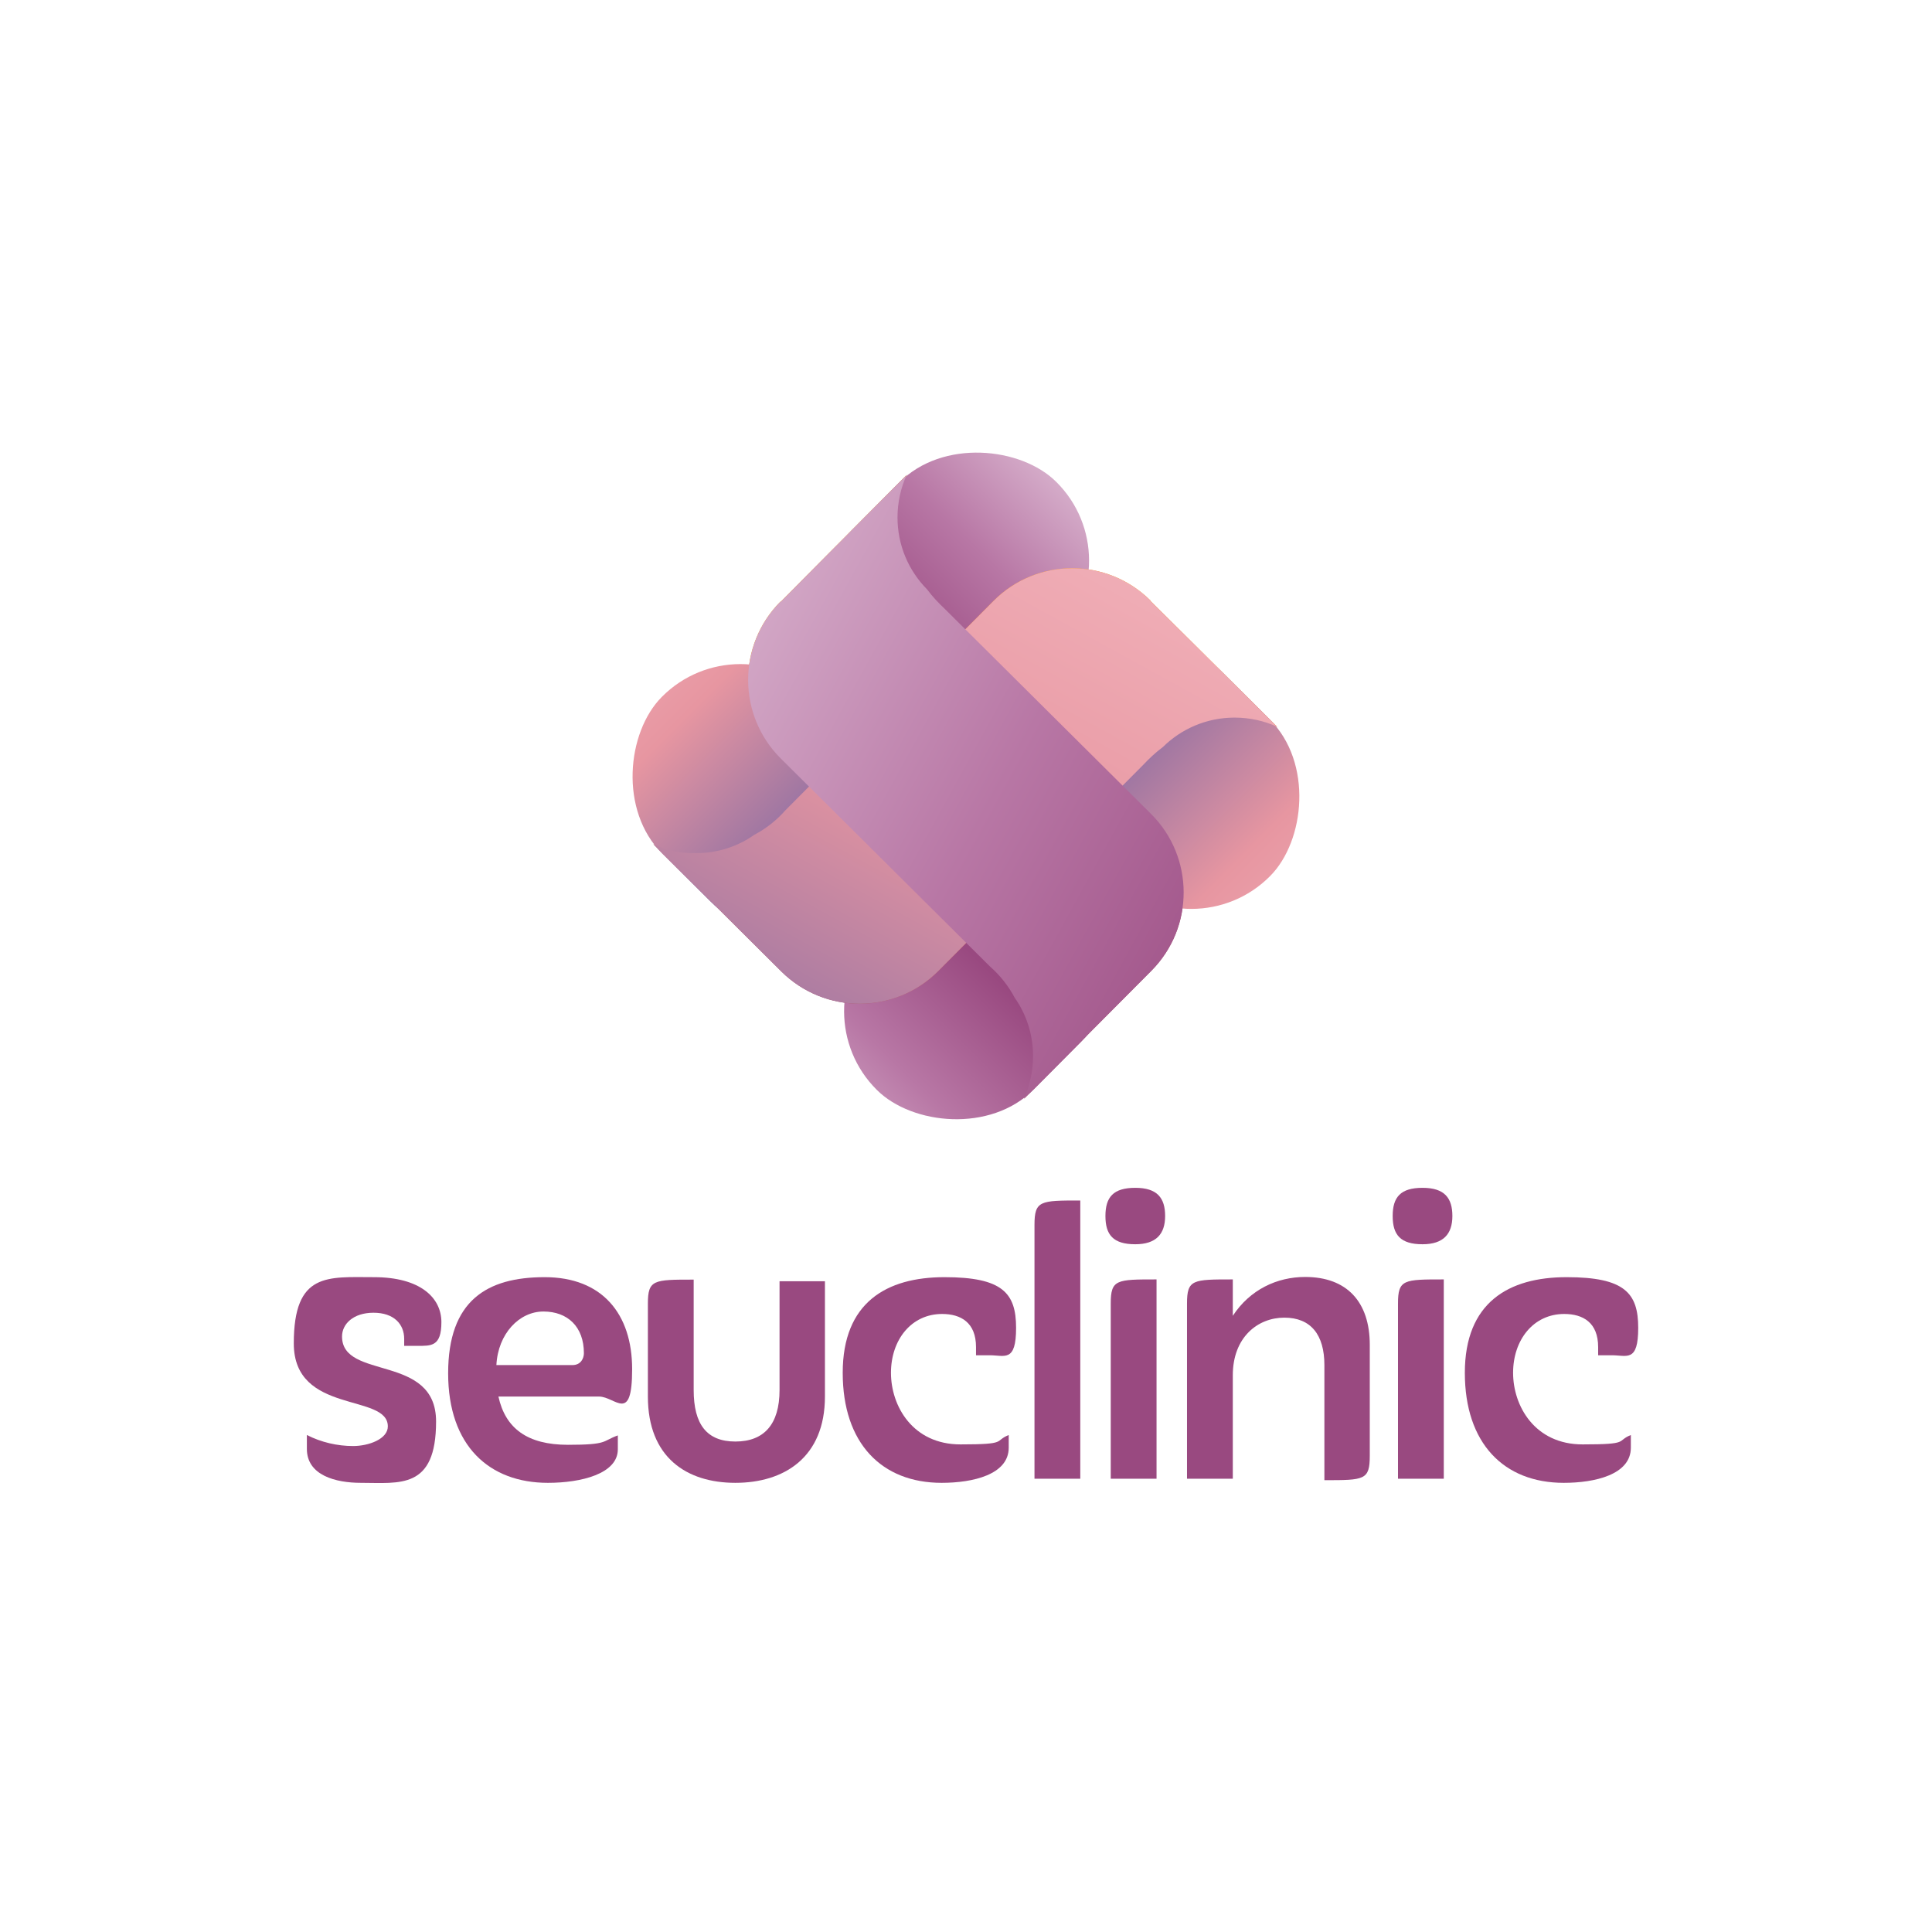
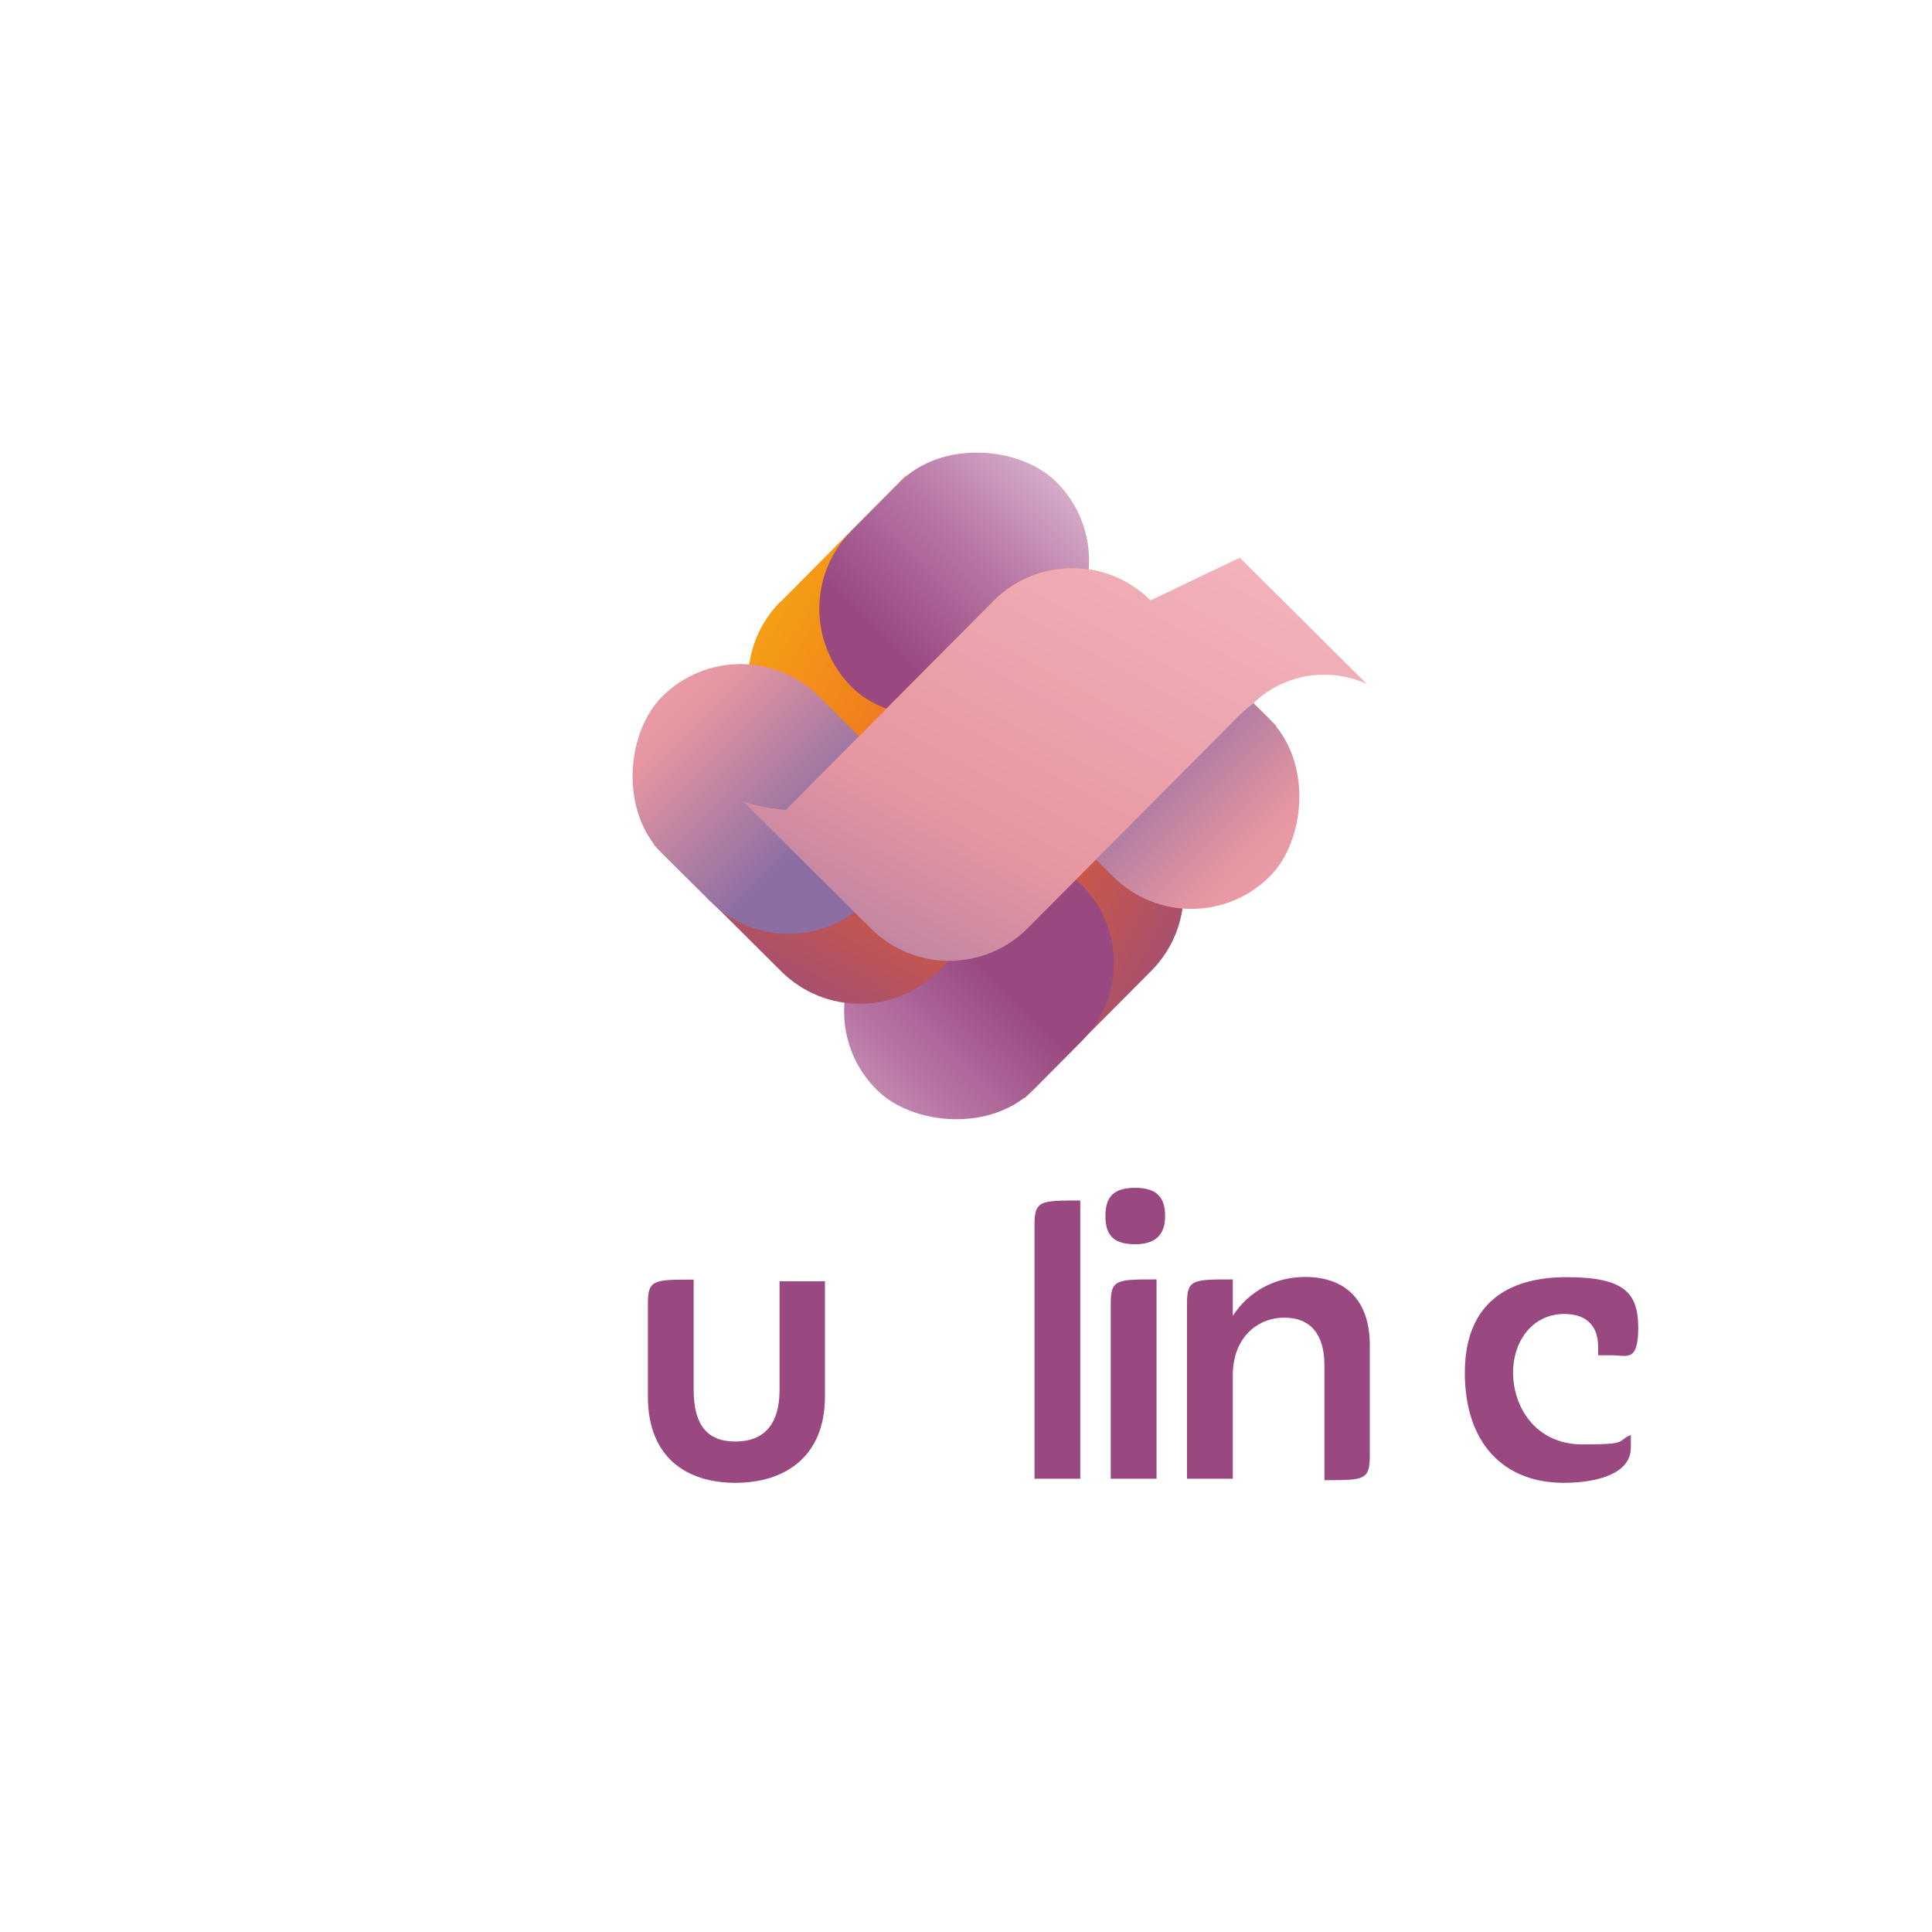
<svg xmlns="http://www.w3.org/2000/svg" xmlns:xlink="http://www.w3.org/1999/xlink" id="Camada_1" data-name="Camada 1" version="1.1" viewBox="0 0 945 945">
  <defs>
    <style>
      .cls-1 {
        fill: url(#Gradiente_sem_nome_39);
      }

      .cls-1, .cls-2, .cls-3, .cls-4, .cls-5, .cls-6, .cls-7, .cls-8, .cls-9 {
        stroke-width: 0px;
      }

      .cls-2 {
        fill: url(#Gradiente_sem_nome_45);
      }

      .cls-3 {
        fill: url(#Gradiente_sem_nome_3-2);
      }

      .cls-4 {
        fill: url(#Gradiente_sem_nome_9-3);
      }

      .cls-5 {
        fill: #994980;
      }

      .cls-6 {
        fill: url(#Gradiente_sem_nome_39-2);
      }

      .cls-7 {
        fill: url(#Gradiente_sem_nome_9);
      }

      .cls-8 {
        fill: url(#Gradiente_sem_nome_9-2);
      }

      .cls-9 {
        fill: url(#Gradiente_sem_nome_3);
      }
    </style>
    <linearGradient id="Gradiente_sem_nome_3" data-name="Gradiente sem nome 3" x1="1232.7" y1="309.8" x2="1018.5" y2="696.2" gradientTransform="translate(-52.7 1497.9) rotate(-90.2)" gradientUnits="userSpaceOnUse">
      <stop offset="0" stop-color="#fdd904" />
      <stop offset=".6" stop-color="#eb5d27" />
      <stop offset="1" stop-color="#804997" />
    </linearGradient>
    <linearGradient id="Gradiente_sem_nome_39" data-name="Gradiente sem nome 39" x1="730.6" y1="1549.5" x2="945.2" y2="1549.5" gradientTransform="translate(-412.8 -1263.8)" gradientUnits="userSpaceOnUse">
      <stop offset=".2" stop-color="#e8cfe1" />
      <stop offset=".6" stop-color="#b877a5" />
      <stop offset=".9" stop-color="#994980" />
    </linearGradient>
    <linearGradient id="Gradiente_sem_nome_39-2" data-name="Gradiente sem nome 39" x1="1169.5" y1="1401.7" x2="1384.1" y2="1401.7" gradientTransform="translate(-874.4 1884.9) scale(1 -1)" xlink:href="#Gradiente_sem_nome_39" />
    <linearGradient id="Gradiente_sem_nome_3-2" data-name="Gradiente sem nome 3" x1="588.8" y1="157.8" x2="374.7" y2="544.1" gradientTransform="translate(3.4 9.3) rotate(-.2)" xlink:href="#Gradiente_sem_nome_3" />
    <linearGradient id="Gradiente_sem_nome_9" data-name="Gradiente sem nome 9" x1="1258.6" y1="1201.7" x2="1473.2" y2="1201.7" gradientTransform="translate(-870.9 -823.1)" gradientUnits="userSpaceOnUse">
      <stop offset="0" stop-color="#f7c1c8" />
      <stop offset=".6" stop-color="#e796a1" />
      <stop offset="1" stop-color="#8c6ea3" />
    </linearGradient>
    <linearGradient id="Gradiente_sem_nome_9-2" data-name="Gradiente sem nome 9" x1="605.7" y1="1053.9" x2="820.3" y2="1053.9" gradientTransform="translate(-416.8 1444.7) scale(1 -1)" xlink:href="#Gradiente_sem_nome_9" />
    <linearGradient id="Gradiente_sem_nome_9-3" data-name="Gradiente sem nome 9" x1="588.8" y1="157.8" x2="374.7" y2="544.1" gradientTransform="translate(3.4 9.3) rotate(-.2)" xlink:href="#Gradiente_sem_nome_9" />
    <linearGradient id="Gradiente_sem_nome_45" data-name="Gradiente sem nome 45" x1="1232.7" y1="309.8" x2="1018.5" y2="696.2" gradientTransform="translate(-52.7 1497.9) rotate(-90.2)" gradientUnits="userSpaceOnUse">
      <stop offset="0" stop-color="#e8cfe1" />
      <stop offset=".6" stop-color="#b877a5" />
      <stop offset="1" stop-color="#994980" />
    </linearGradient>
  </defs>
  <g>
    <path class="cls-9" d="M381.7,294.3c-21.1,21.3-21,55.6.2,76.7l102.4,101.8c4.9,4.3,9,9.5,12,15.2,5.7,8.1,9,17.9,9,28.6,0,7.4-1.6,14.4-4.4,20.8,31-31.2,58.8-59.1,62.3-62.6,21.1-21.3,21-55.6-.2-76.7l-100.8-100.2c-3.2-3-6.2-6.2-8.8-9.7-8.9-9-14.4-21.4-14.4-35.1,0-7.4,1.6-14.5,4.5-20.8-24.8,24.9-56.8,57.1-61.7,62.1Z" />
    <rect class="cls-1" x="395.8" y="231.5" width="141.7" height="108.5" rx="54.2" ry="54.2" transform="translate(998.3 156.2) rotate(134.8)" />
    <rect class="cls-6" x="408" y="428.9" width="141.7" height="108.5" rx="54.2" ry="54.2" transform="translate(-201.4 482.2) rotate(-45.2)" />
    <g>
      <path class="cls-3" d="M562.7,293.7c-21.3-21.1-55.6-21-76.7.2l-101.8,102.4c-4.3,4.9-9.5,9-15.2,12-8.1,5.7-17.9,9-28.6,9s-14.4-1.6-20.8-4.4c31.2,31,59.1,58.8,62.6,62.3,21.3,21.1,55.6,21,76.7-.2l100.2-100.8c3-3.2,6.2-6.2,9.7-8.8,9-8.9,21.4-14.4,35.1-14.4,7.4,0,14.5,1.6,20.8,4.5-24.9-24.8-57.1-56.8-62.1-61.7Z" />
      <rect class="cls-7" x="500.4" y="324.4" width="141.7" height="108.5" rx="54.2" ry="54.2" transform="translate(709.5 1049.8) rotate(-135.2)" />
      <rect class="cls-8" x="302.9" y="336.6" width="141.7" height="108.5" rx="54.2" ry="54.2" transform="translate(384.2 -149.9) rotate(44.8)" />
-       <path class="cls-4" d="M562.7,293.7c-21.3-21.1-55.6-21-76.7.2l-101.8,102.4c-4.3,4.9-9.5,9-15.2,12-8.1,5.7-17.9,9-28.6,9s-14.4-1.6-20.8-4.4c31.2,31,59.1,58.8,62.6,62.3,21.3,21.1,55.6,21,76.7-.2l100.2-100.8c3-3.2,6.2-6.2,9.7-8.8,9-8.9,21.4-14.4,35.1-14.4,7.4,0,14.5,1.6,20.8,4.5-24.9-24.8-57.1-56.8-62.1-61.7Z" />
+       <path class="cls-4" d="M562.7,293.7c-21.3-21.1-55.6-21-76.7.2l-101.8,102.4s-14.4-1.6-20.8-4.4c31.2,31,59.1,58.8,62.6,62.3,21.3,21.1,55.6,21,76.7-.2l100.2-100.8c3-3.2,6.2-6.2,9.7-8.8,9-8.9,21.4-14.4,35.1-14.4,7.4,0,14.5,1.6,20.8,4.5-24.9-24.8-57.1-56.8-62.1-61.7Z" />
    </g>
-     <path class="cls-2" d="M381.7,294.3c-21.1,21.3-21,55.6.2,76.7l102.4,101.8c4.9,4.3,9,9.5,12,15.2,5.7,8.1,9,17.9,9,28.6,0,7.4-1.6,14.4-4.4,20.8,31-31.2,58.8-59.1,62.3-62.6,21.1-21.3,21-55.6-.2-76.7l-100.8-100.2c-3.2-3-6.2-6.2-8.8-9.7-8.9-9-14.4-21.4-14.4-35.1,0-7.4,1.6-14.5,4.5-20.8-24.8,24.9-56.8,57.1-61.7,62.1Z" />
  </g>
  <g>
-     <path class="cls-5" d="M176.5,725.3c-12.2,0-26.4-3.6-26.4-16.6v-6.8c7,3.6,15,5.4,22.6,5.4s17-3.4,17-9.6c0-16.4-46-5.6-46-40.6s16.6-32.4,39.2-32.4,33,10,33,22-5,11.6-11.8,11.6h-6.4v-3.4c0-7.2-5-12.8-15-12.8s-15.4,5.6-15.4,11.6c0,21.6,46,8.2,46,41.6s-17.8,30-36.8,30Z" />
-     <path class="cls-5" d="M302.2,708.9c0,12-18,16.4-34.2,16.4-28.6,0-48.8-18-48.8-53.6s19-47,47.2-47,42.8,18,42.8,45-8.2,13.4-16.2,13.4h-49.2c3.4,15.6,14.2,23.6,34,23.6s16.6-1.8,24.4-4.6v6.8ZM242.8,667.7h37.2c4.2,0,5.6-3.4,5.6-5.8,0-13-8-20.4-19.8-20.4s-22.2,10.8-23,26.2Z" />
    <path class="cls-5" d="M359.7,725.3c-23.8,0-42.8-12.4-42.8-42.2v-45.4c0-11.8,2.8-11.8,22.4-11.8v54c0,16.8,6.4,25.2,20.4,25.2s21.6-8.4,21.6-25.2v-53.2h22.2v56.4c0,29.8-20,42.2-43.8,42.2Z" />
-     <path class="cls-5" d="M493.4,708.1c0,13.2-17.6,17.2-32.8,17.2-29.4,0-48.4-19.4-48.4-53.8s21.4-46.8,49.8-46.8,35,7.8,35,24.8-5.6,13.4-12.8,13.4h-6.8v-4c0-12-7.4-16.2-16.6-16.2-15,0-25,12.6-25,28.8s10.6,35,34,35,16.2-1.6,23.6-4.6v6.2Z" />
    <path class="cls-5" d="M506,723.3v-124.1c0-12,2.8-12,22.4-12v136.1h-22.4Z" />
    <path class="cls-5" d="M555.3,608.6c-10.8,0-14.6-4.6-14.6-13.8s3.8-13.8,14.6-13.8,14.6,5,14.6,13.8-4.4,13.8-14.6,13.8ZM543.3,723.3v-85.7c0-11.8,2.8-11.8,22.4-11.8v97.5h-22.4Z" />
    <path class="cls-5" d="M647.8,724.1v-56.4c0-14.8-6.6-23.2-19.6-23.2s-25.2,9.6-25.2,28.2v50.6h-22.4v-85.7c0-11.8,2.8-11.8,22.4-11.8v17.8c8.4-12.8,21.6-19,35.4-19,20.4,0,31.6,12.2,31.6,33.2v54.2c0,12-2.6,12-22.2,12Z" />
-     <path class="cls-5" d="M695.8,608.6c-10.8,0-14.6-4.6-14.6-13.8s3.8-13.8,14.6-13.8,14.6,5,14.6,13.8-4.4,13.8-14.6,13.8ZM683.8,723.3v-85.7c0-11.8,2.8-11.8,22.4-11.8v97.5h-22.4Z" />
    <path class="cls-5" d="M797.7,708.1c0,13.2-17.6,17.2-32.8,17.2-29.4,0-48.4-19.4-48.4-53.8s21.4-46.8,49.8-46.8,35,7.8,35,24.8-5.6,13.4-12.8,13.4h-6.8v-4c0-12-7.4-16.2-16.6-16.2-15,0-25,12.6-25,28.8s10.6,35,34,35,16.2-1.6,23.6-4.6v6.2Z" />
  </g>
</svg>